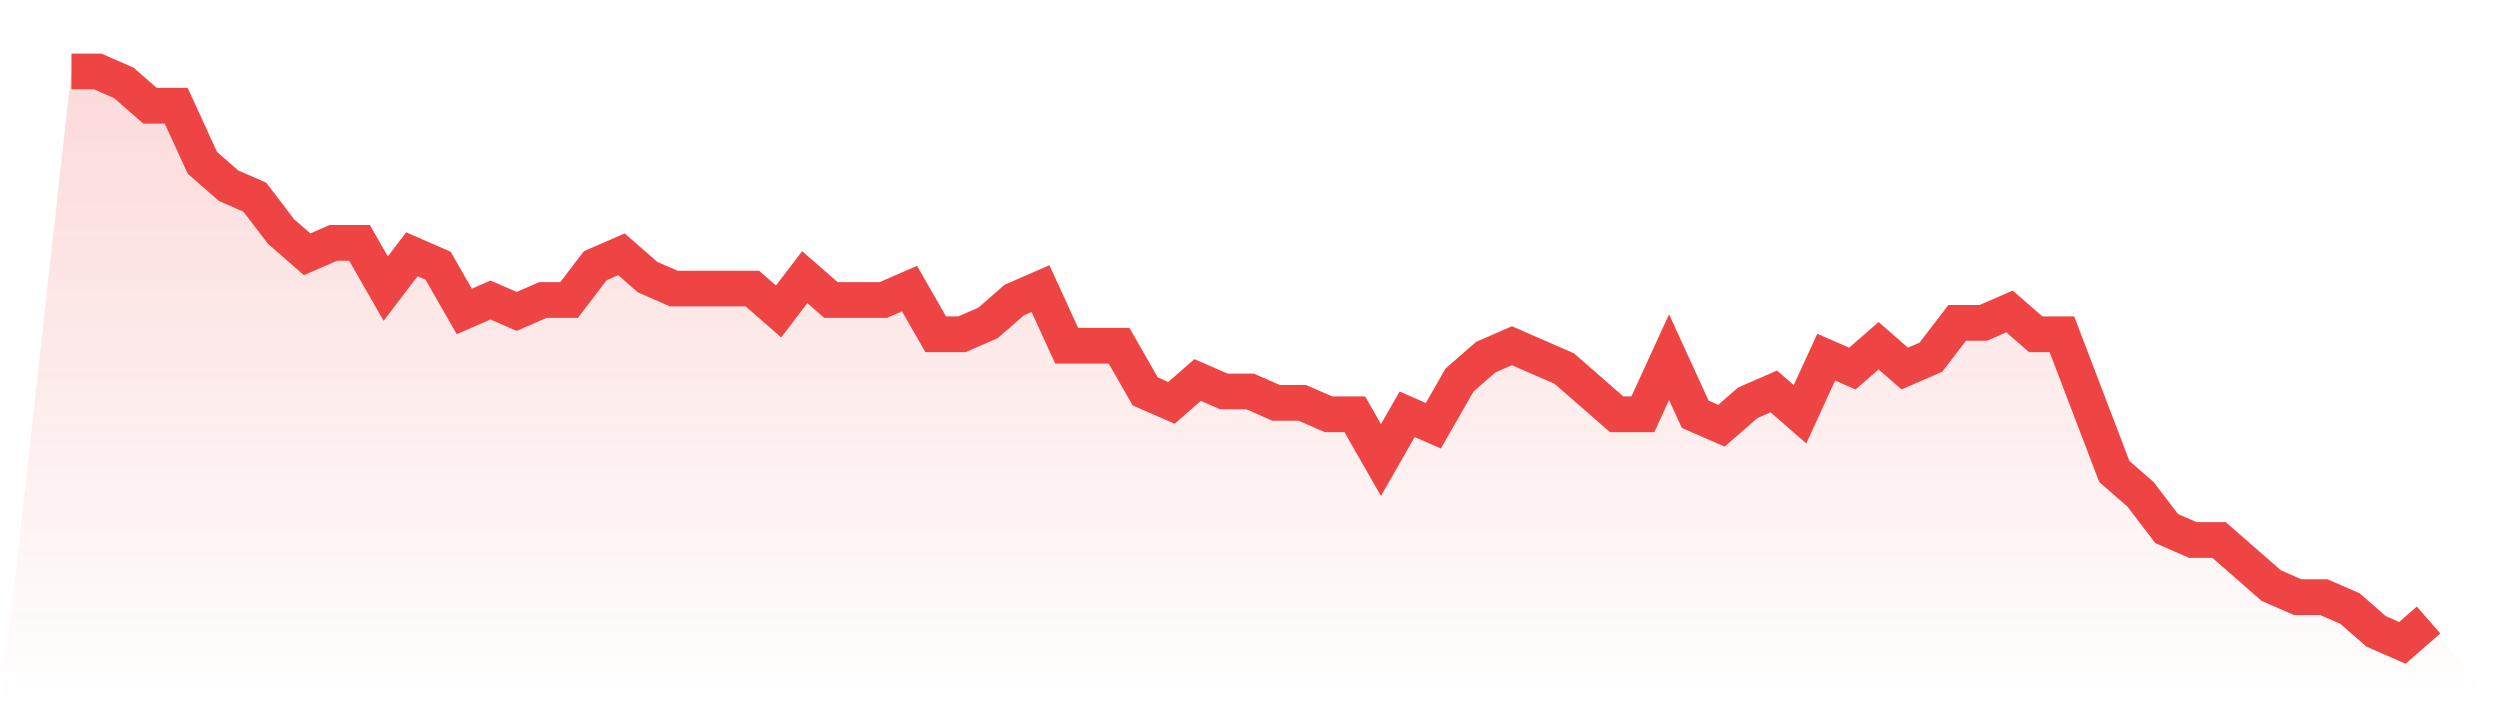
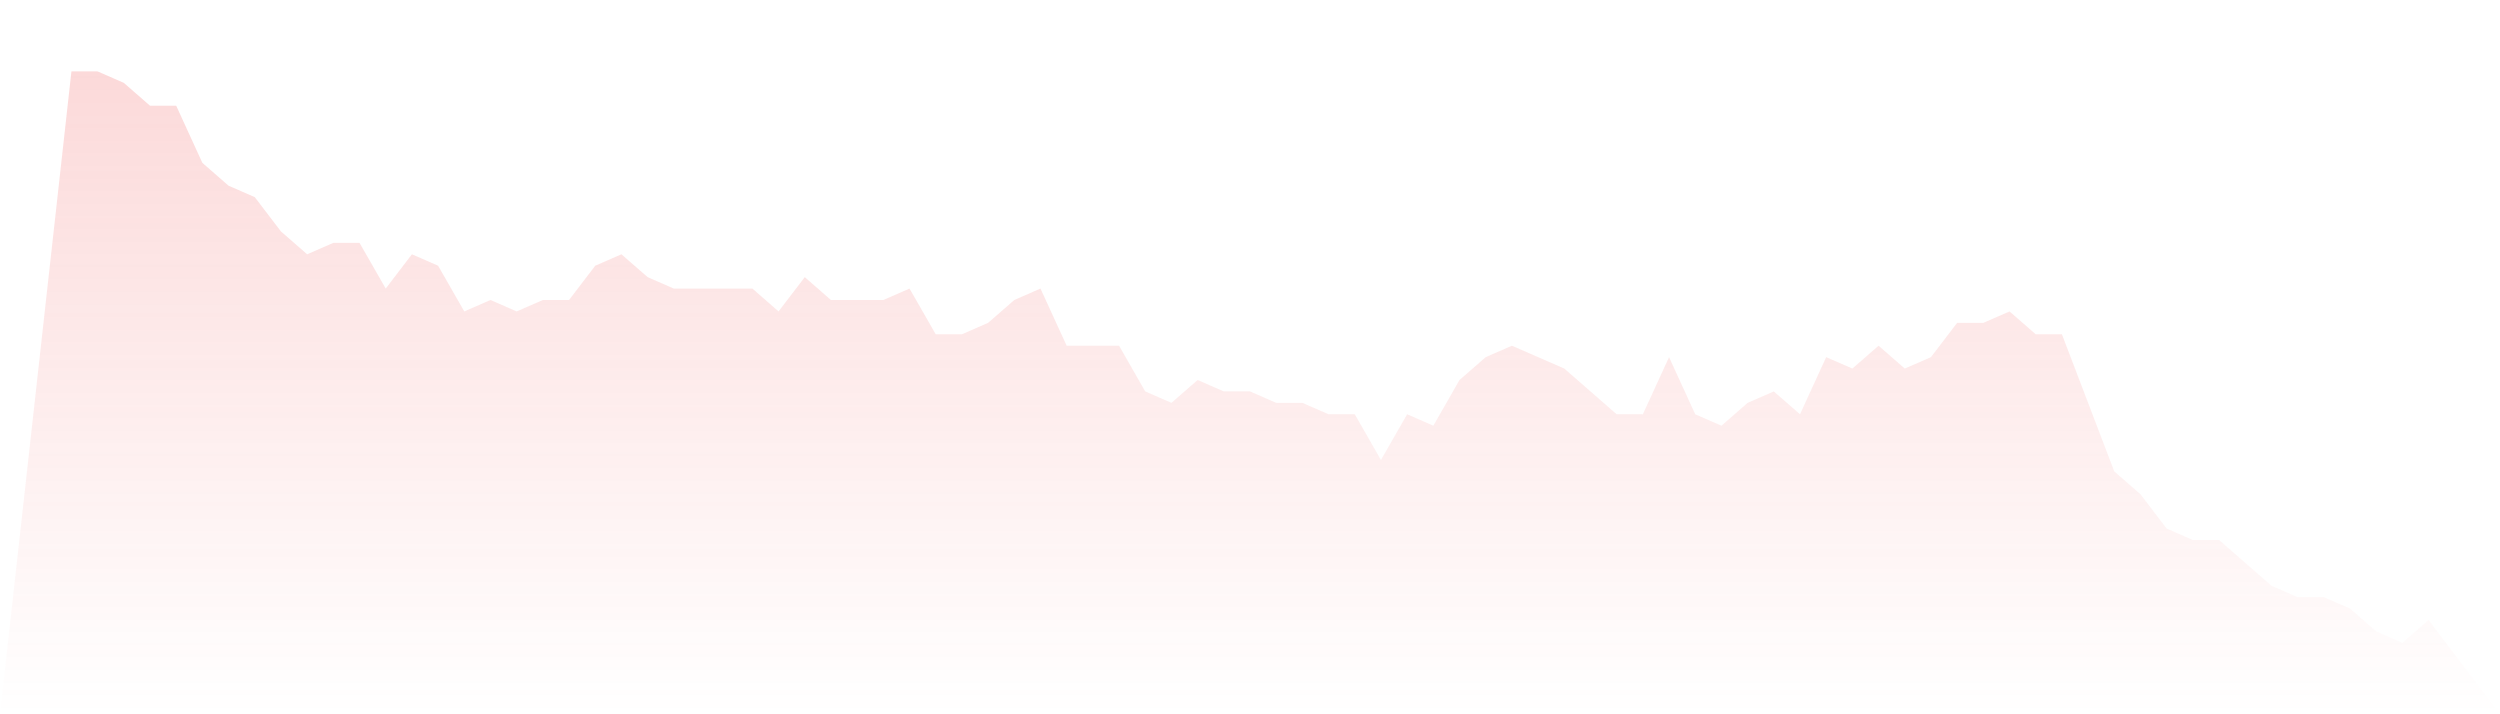
<svg xmlns="http://www.w3.org/2000/svg" viewBox="0 0 140 40">
  <defs>
    <linearGradient id="gradient" x1="0" x2="0" y1="0" y2="1">
      <stop offset="0%" stop-color="#ef4444" stop-opacity="0.2" />
      <stop offset="100%" stop-color="#ef4444" stop-opacity="0" />
    </linearGradient>
  </defs>
  <path d="M4,4 L4,4 L5.467,4 L6.933,4.64 L8.4,5.92 L9.867,5.92 L11.333,9.12 L12.8,10.4 L14.267,11.04 L15.733,12.96 L17.2,14.24 L18.667,13.6 L20.133,13.6 L21.6,16.16 L23.067,14.24 L24.533,14.88 L26,17.44 L27.467,16.8 L28.933,17.44 L30.4,16.8 L31.867,16.8 L33.333,14.88 L34.8,14.24 L36.267,15.52 L37.733,16.16 L39.2,16.16 L40.667,16.16 L42.133,16.16 L43.6,17.44 L45.067,15.52 L46.533,16.8 L48,16.8 L49.467,16.8 L50.933,16.16 L52.4,18.72 L53.867,18.72 L55.333,18.08 L56.8,16.8 L58.267,16.16 L59.733,19.36 L61.2,19.36 L62.667,19.36 L64.133,21.92 L65.6,22.56 L67.067,21.28 L68.533,21.92 L70,21.92 L71.467,22.56 L72.933,22.56 L74.4,23.2 L75.867,23.2 L77.333,25.76 L78.8,23.2 L80.267,23.84 L81.733,21.28 L83.2,20 L84.667,19.36 L86.133,20 L87.6,20.64 L89.067,21.92 L90.533,23.2 L92,23.2 L93.467,20 L94.933,23.2 L96.4,23.84 L97.867,22.56 L99.333,21.92 L100.8,23.2 L102.267,20 L103.733,20.64 L105.2,19.36 L106.667,20.64 L108.133,20 L109.6,18.08 L111.067,18.08 L112.533,17.44 L114,18.72 L115.467,18.72 L116.933,22.56 L118.4,26.4 L119.867,27.68 L121.333,29.6 L122.8,30.24 L124.267,30.24 L125.733,31.52 L127.2,32.8 L128.667,33.44 L130.133,33.44 L131.6,34.08 L133.067,35.36 L134.533,36 L136,34.72 L140,40 L0,40 z" fill="url(#gradient)" />
-   <path d="M4,4 L4,4 L5.467,4 L6.933,4.64 L8.4,5.92 L9.867,5.92 L11.333,9.12 L12.8,10.4 L14.267,11.04 L15.733,12.96 L17.2,14.24 L18.667,13.6 L20.133,13.6 L21.6,16.16 L23.067,14.24 L24.533,14.88 L26,17.44 L27.467,16.8 L28.933,17.44 L30.4,16.8 L31.867,16.8 L33.333,14.88 L34.8,14.24 L36.267,15.52 L37.733,16.16 L39.2,16.16 L40.667,16.16 L42.133,16.16 L43.6,17.44 L45.067,15.52 L46.533,16.8 L48,16.8 L49.467,16.8 L50.933,16.16 L52.4,18.72 L53.867,18.72 L55.333,18.08 L56.8,16.8 L58.267,16.16 L59.733,19.36 L61.2,19.36 L62.667,19.36 L64.133,21.92 L65.6,22.56 L67.067,21.28 L68.533,21.92 L70,21.92 L71.467,22.56 L72.933,22.56 L74.4,23.2 L75.867,23.2 L77.333,25.76 L78.8,23.2 L80.267,23.84 L81.733,21.28 L83.2,20 L84.667,19.36 L86.133,20 L87.6,20.64 L89.067,21.92 L90.533,23.2 L92,23.2 L93.467,20 L94.933,23.2 L96.4,23.84 L97.867,22.56 L99.333,21.92 L100.8,23.2 L102.267,20 L103.733,20.64 L105.2,19.36 L106.667,20.64 L108.133,20 L109.6,18.08 L111.067,18.08 L112.533,17.44 L114,18.72 L115.467,18.72 L116.933,22.56 L118.4,26.4 L119.867,27.68 L121.333,29.6 L122.8,30.24 L124.267,30.24 L125.733,31.52 L127.2,32.8 L128.667,33.44 L130.133,33.44 L131.6,34.08 L133.067,35.36 L134.533,36 L136,34.72" fill="none" stroke="#ef4444" stroke-width="2" />
</svg>